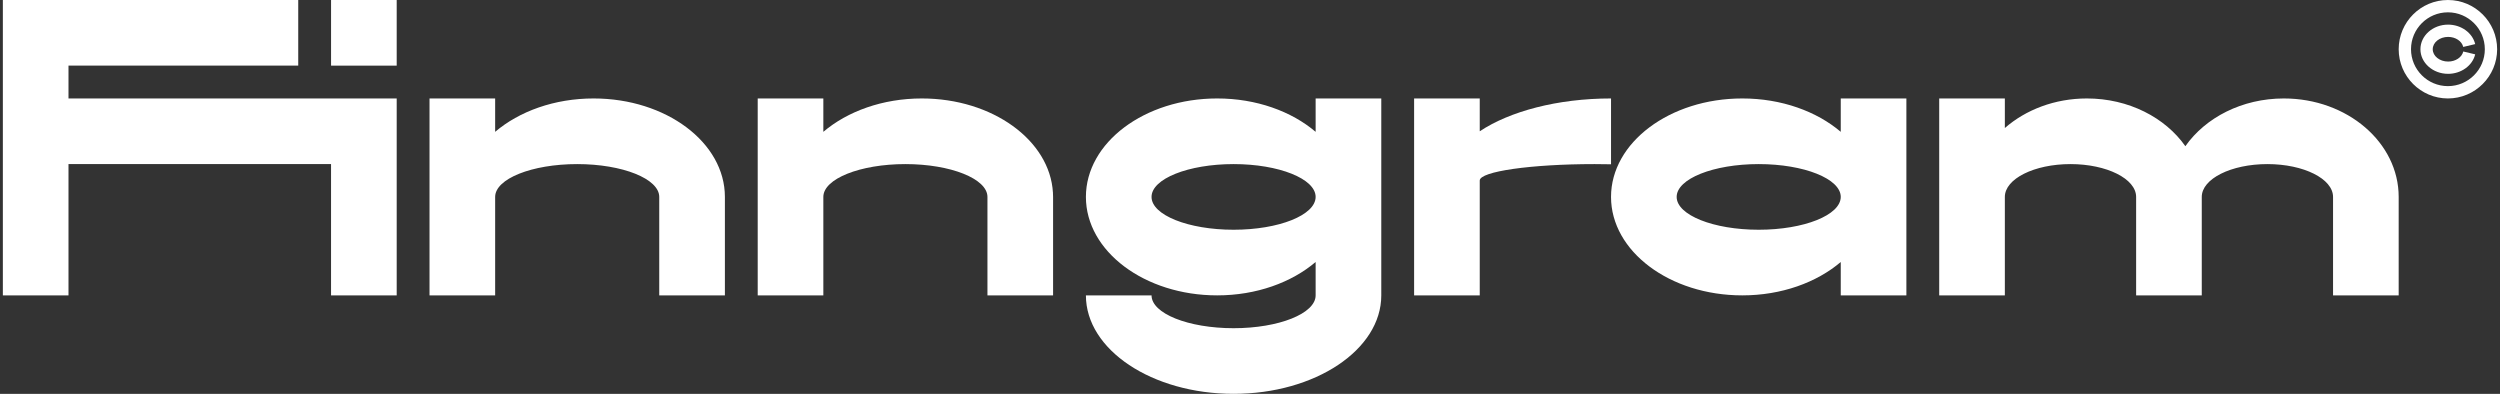
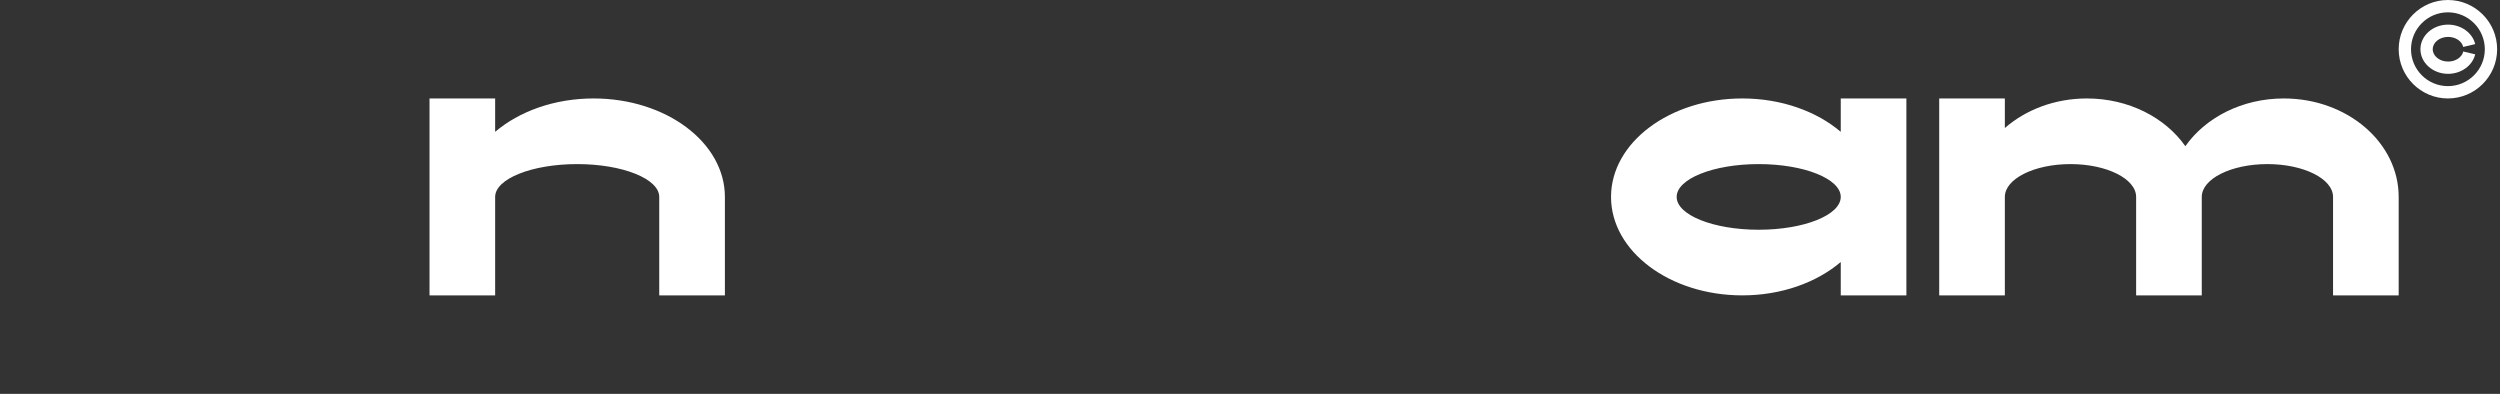
<svg xmlns="http://www.w3.org/2000/svg" width="146" height="23" viewBox="0 0 146 23" fill="none">
  <rect x="0" y="0" width="146" height="23" fill="#333333" stroke="none" />
  <g clip-path="url(#clip0_14_3570)">
    <path d="M143.855 3.009C143.774 3.348 143.403 3.595 142.971 3.595C142.475 3.595 142.072 3.273 142.072 2.875C142.072 2.477 142.475 2.155 142.971 2.155C143.401 2.155 143.774 2.402 143.853 2.741L144.551 2.575C144.394 1.917 143.729 1.438 142.969 1.438C142.077 1.438 141.353 2.083 141.353 2.875C141.353 3.667 142.079 4.312 142.969 4.312C143.729 4.312 144.396 3.833 144.551 3.173L143.853 3.007L143.855 3.009Z" fill="white" />
    <path d="M142.958 0C141.374 0 140.083 1.291 140.083 2.875C140.083 4.459 141.374 5.75 142.958 5.75C144.543 5.75 145.833 4.459 145.833 2.875C145.833 1.291 144.543 0 142.958 0ZM142.958 5.03C141.77 5.03 140.803 4.063 140.803 2.875C140.803 1.687 141.77 0.72 142.958 0.72C144.147 0.72 145.114 1.687 145.114 2.875C145.114 4.063 144.147 5.03 142.958 5.03Z" fill="white" />
-     <path d="M23.167 0H19.334V3.833H23.167V0Z" fill="white" />
-     <path d="M4 5.75V3.833H17.417V0H4H2.083H0.167V17.25H4V9.583H19.333V17.25H23.167V5.75H19.333H4Z" fill="white" />
    <path d="M34.667 5.75C32.375 5.75 30.322 6.504 28.917 7.699V5.75H25.084V17.25H28.917V11.5C28.917 10.442 31.061 9.583 33.709 9.583C36.356 9.583 38.5 10.442 38.5 11.5V17.25H42.334V11.5C42.334 8.325 38.901 5.75 34.667 5.75Z" fill="white" />
-     <path d="M76.833 7.699C75.428 6.504 73.375 5.75 71.083 5.75C66.85 5.75 63.417 8.325 63.417 11.5C63.417 14.675 66.85 17.25 71.083 17.25C73.375 17.25 75.428 16.496 76.833 15.301V17.25C76.833 18.308 74.689 19.167 72.042 19.167C69.395 19.167 67.25 18.308 67.25 17.25H63.417C63.417 20.425 67.278 23 72.042 23C76.806 23 80.667 20.425 80.667 17.25V5.75H76.833V7.699ZM72.042 13.417C69.395 13.417 67.25 12.558 67.25 11.5C67.25 10.442 69.395 9.583 72.042 9.583C74.689 9.583 76.833 10.442 76.833 11.5C76.831 12.561 74.687 13.417 72.042 13.417Z" fill="white" />
    <path d="M107.5 7.699C106.095 6.504 104.042 5.75 101.75 5.75C97.516 5.75 94.084 8.325 94.084 11.5C94.084 14.675 97.516 17.25 101.75 17.25C104.042 17.25 106.095 16.496 107.5 15.301V17.25H111.333V5.75H107.5V7.699ZM102.708 13.417C100.061 13.417 97.917 12.558 97.917 11.5C97.917 10.442 100.061 9.583 102.708 9.583C105.356 9.583 107.5 10.442 107.5 11.5C107.498 12.561 105.353 13.417 102.708 13.417Z" fill="white" />
-     <path d="M94.084 5.75C90.949 5.75 88.165 6.504 86.417 7.667V5.75H82.584V17.25H86.417V10.542C86.417 10.011 89.42 9.583 93.125 9.583C93.451 9.583 93.77 9.588 94.084 9.594V5.75Z" fill="white" />
    <path d="M133.375 5.75C130.934 5.75 128.798 6.868 127.625 8.538C126.452 6.868 124.316 5.75 121.875 5.75C119.997 5.75 118.301 6.412 117.083 7.477V5.75H113.25V17.25H117.083V11.5C117.083 10.442 118.8 9.583 120.917 9.583C123.034 9.583 124.75 10.442 124.75 11.5V17.25H128.583V11.5C128.583 10.442 130.3 9.583 132.417 9.583C134.534 9.583 136.25 10.442 136.25 11.5V17.25H140.083V11.5C140.083 8.325 137.081 5.75 133.375 5.75Z" fill="white" />
-     <path d="M61.492 11.255C61.319 8.193 57.958 5.75 53.833 5.75C51.542 5.75 49.489 6.504 48.083 7.699V5.75H44.25V17.25H48.083V11.5C48.083 10.442 50.228 9.583 52.875 9.583C55.522 9.583 57.667 10.442 57.667 11.5V17.25H61.5V11.5C61.5 11.421 61.496 11.345 61.492 11.268L61.5 11.264L61.492 11.255Z" fill="white" />
  </g>
  <defs>
    <clipPath id="clip0_14_3570">
      <rect width="145.667" height="23" fill="white" transform="translate(0.167)" />
    </clipPath>
  </defs>
</svg>